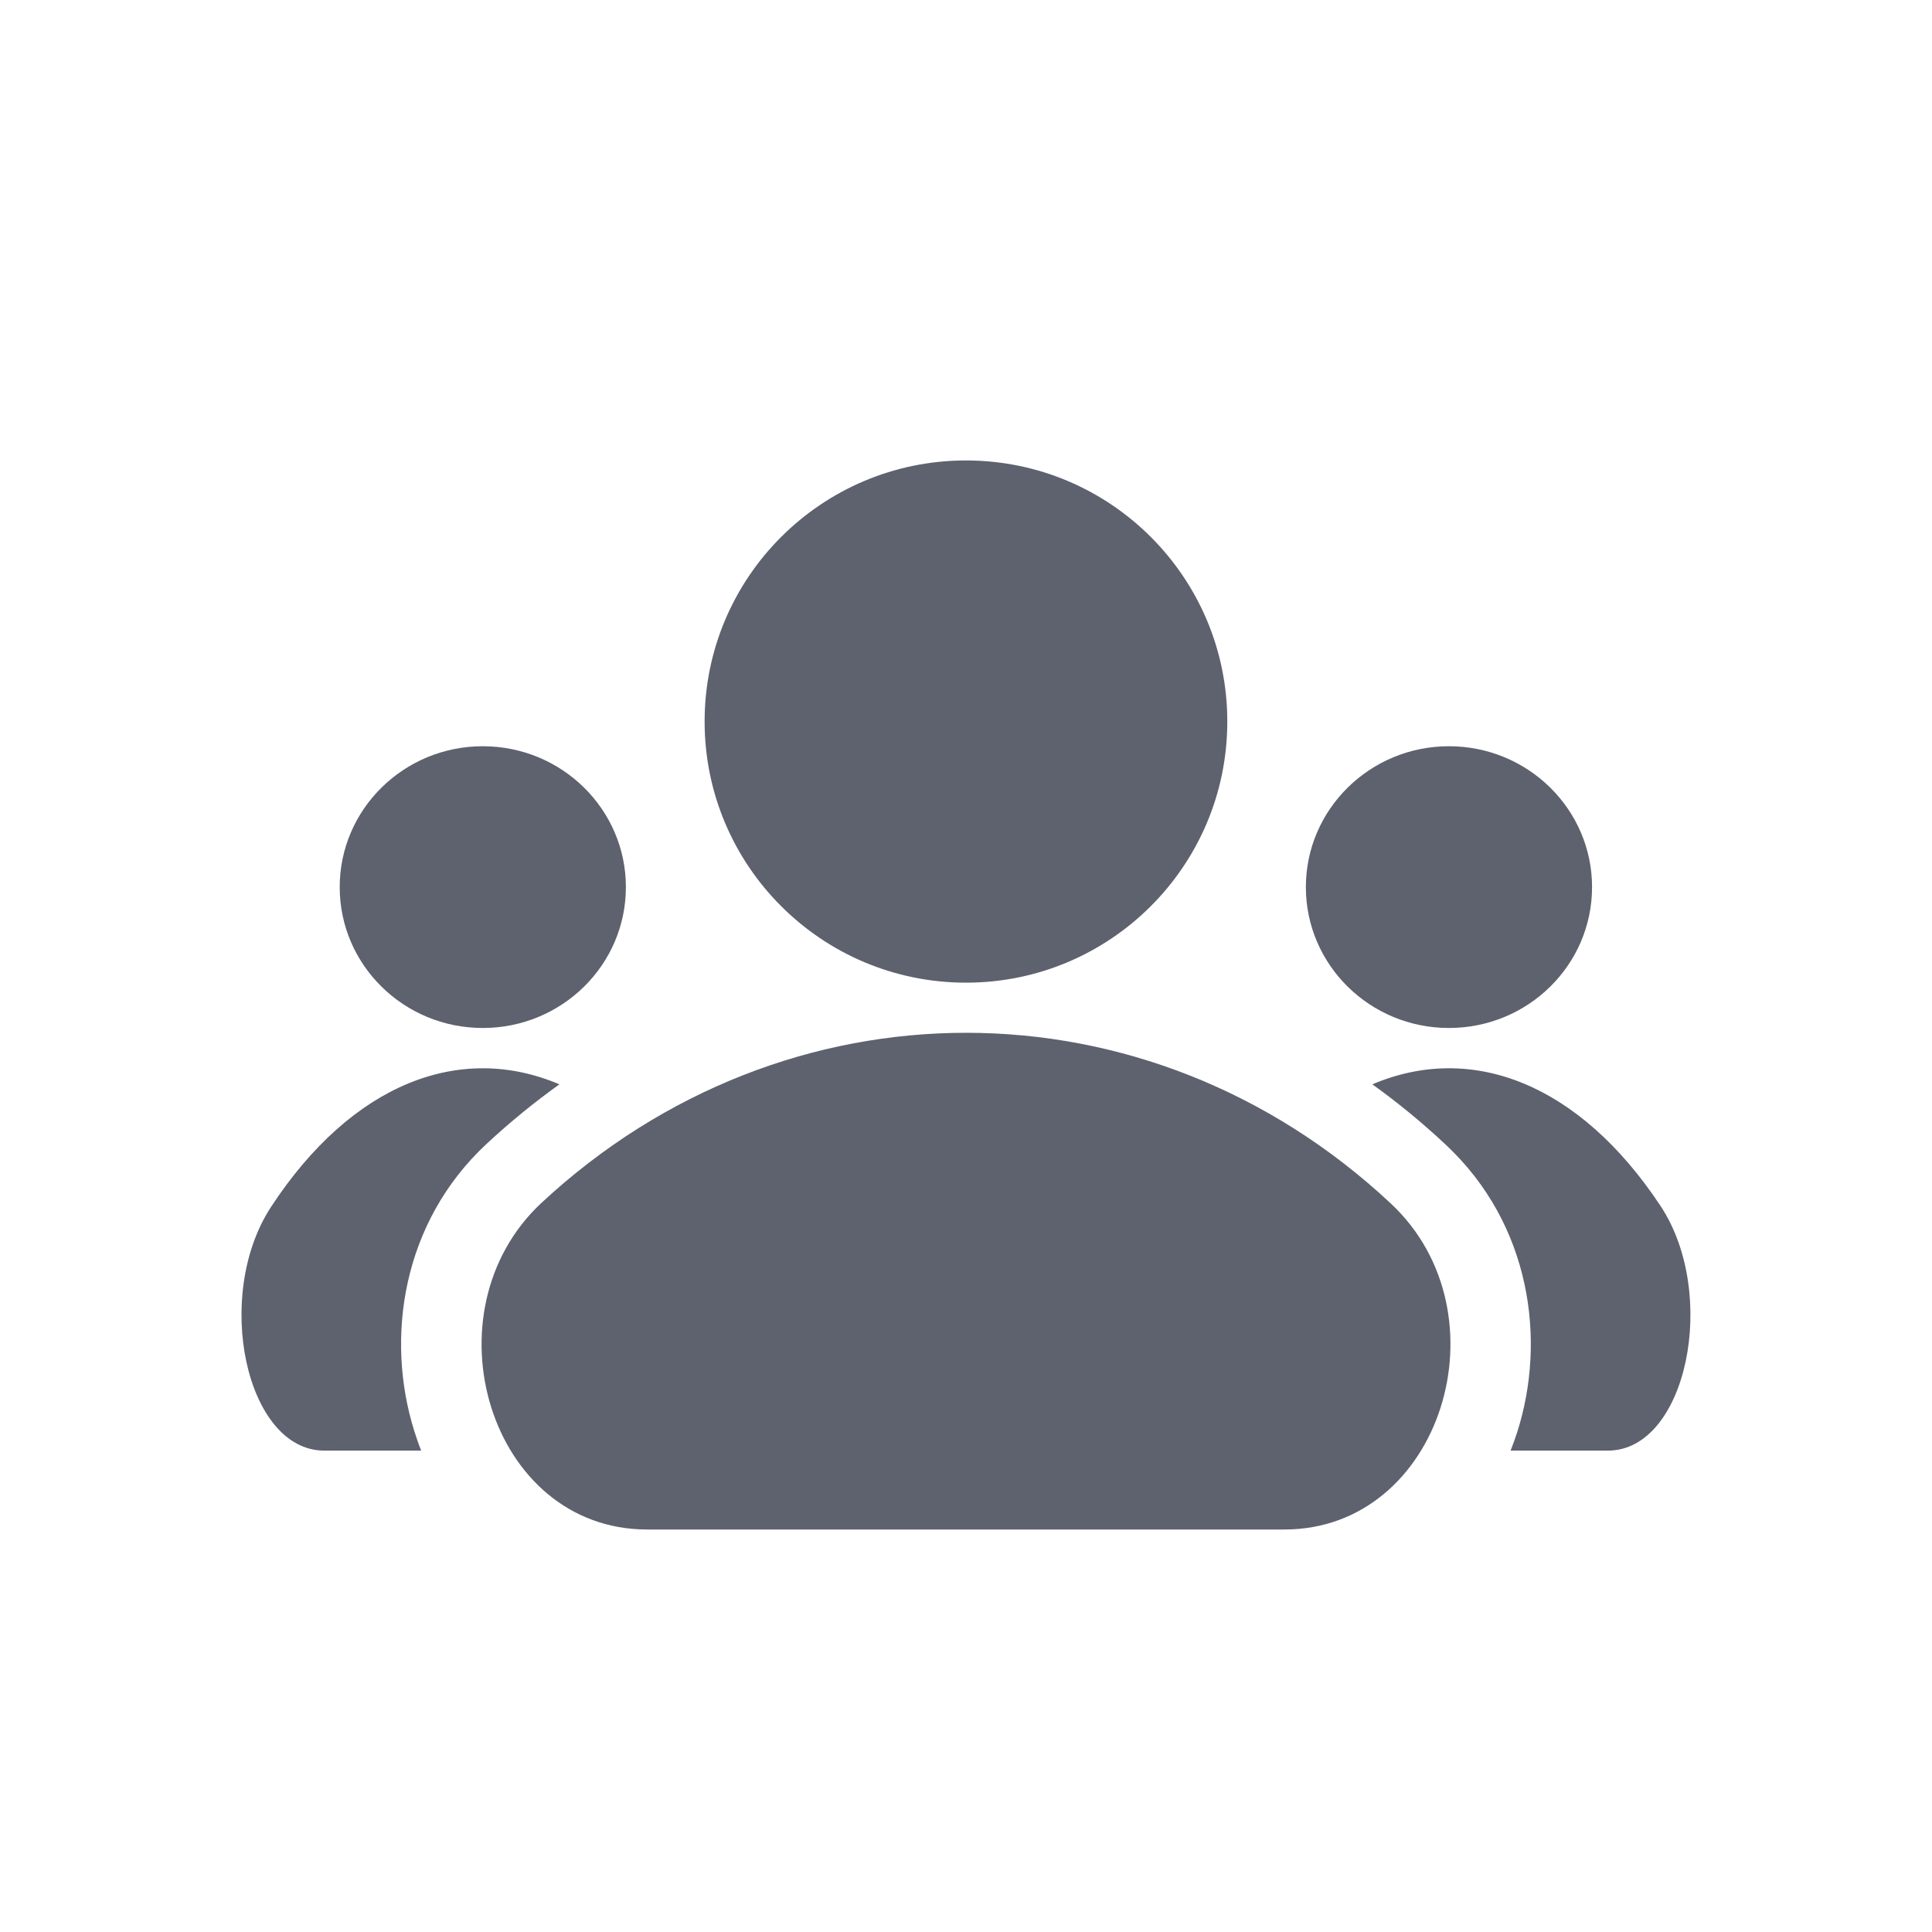
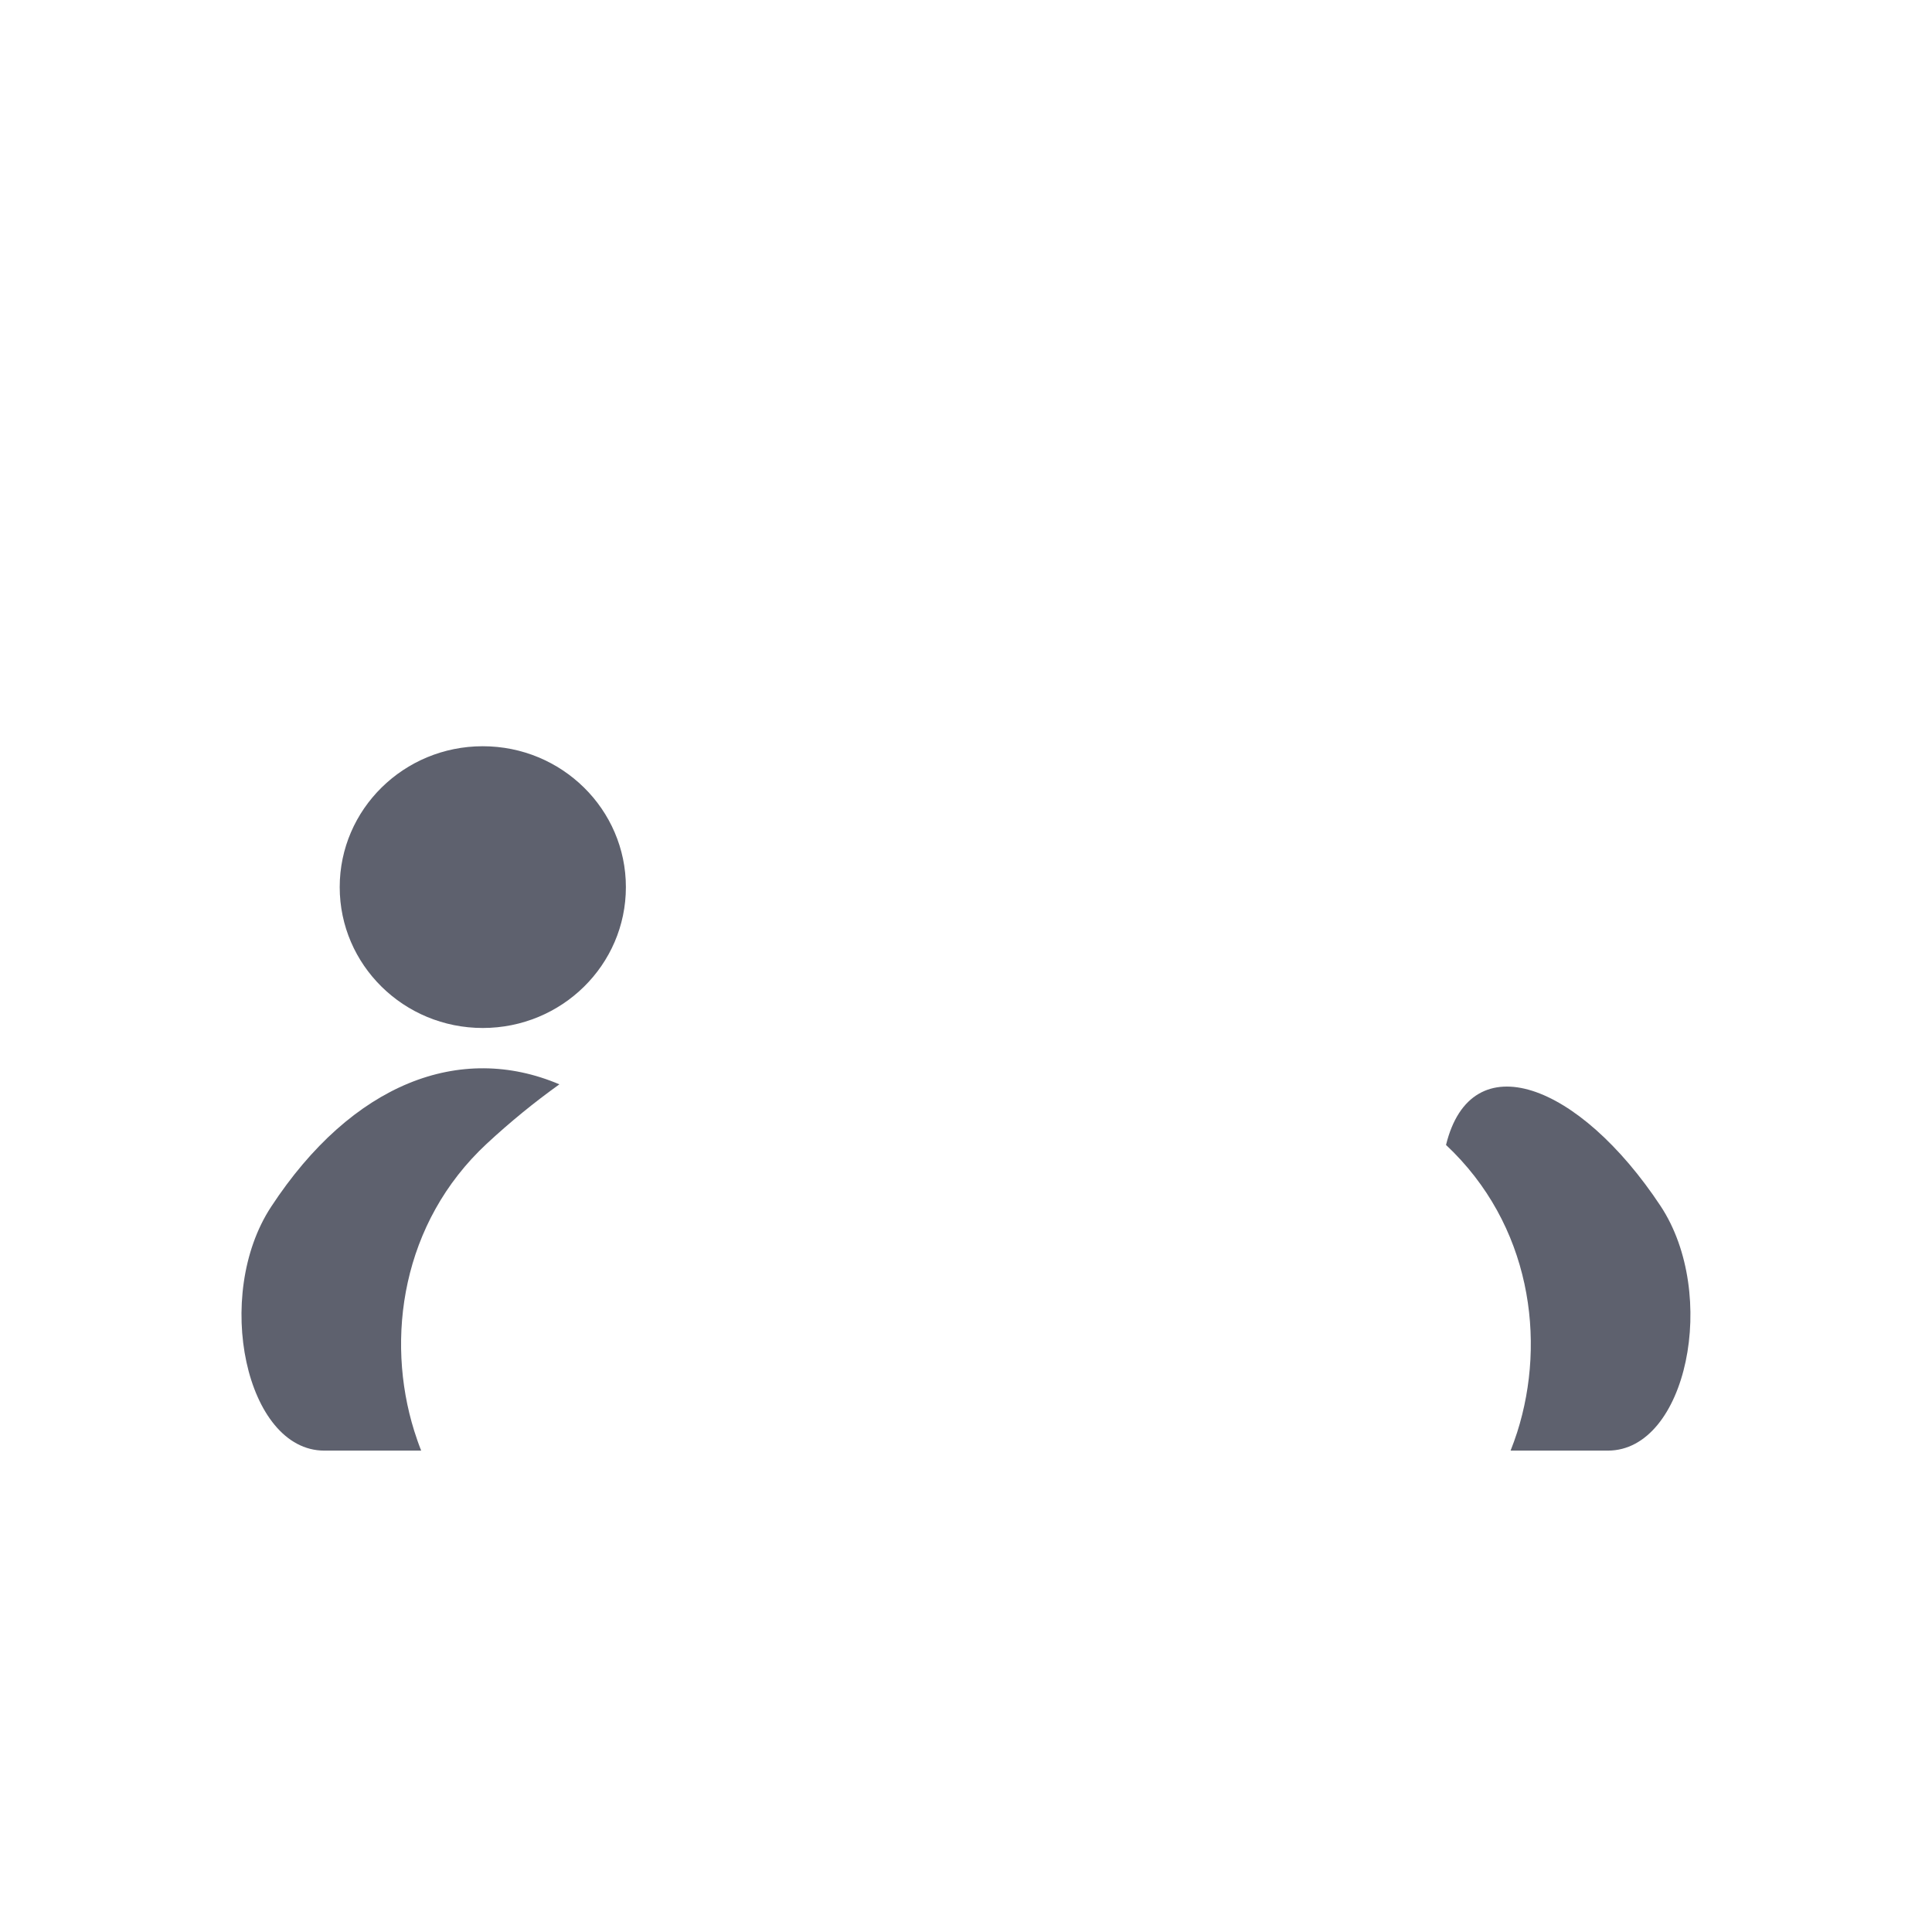
<svg xmlns="http://www.w3.org/2000/svg" width="24" height="24" viewBox="0 0 24 24" fill="none">
  <g id="Icon">
    <g id="path_1">
-       <path d="M12 12.207C13.793 12.207 15.246 10.755 15.246 8.963C15.246 7.172 13.793 5.72 12 5.72C10.207 5.72 8.753 7.172 8.753 8.963C8.753 10.755 10.207 12.207 12 12.207Z" fill="#5E616E" />
-       <path d="M6.728 14.941C9.757 12.125 14.259 12.123 17.28 14.953C18.734 16.316 17.907 19 15.955 19H8.039C6.075 19 5.272 16.294 6.728 14.941Z" fill="#5E616E" />
-       <path d="M19.777 11.02C19.777 11.987 18.981 12.77 17.999 12.77C17.018 12.77 16.222 11.987 16.222 11.02C16.222 10.054 17.018 9.27 17.999 9.27C18.981 9.27 19.777 10.054 19.777 11.02Z" fill="#5E616E" />
-       <path d="M17.963 14.223C17.67 13.948 17.364 13.697 17.048 13.47C18.275 12.947 19.616 13.452 20.628 14.981C21.353 16.078 20.953 18.02 19.974 18.02H18.765C18.795 17.945 18.822 17.869 18.847 17.792C19.213 16.645 19.016 15.21 17.963 14.223Z" fill="#5E616E" />
+       <path d="M17.963 14.223C18.275 12.947 19.616 13.452 20.628 14.981C21.353 16.078 20.953 18.02 19.974 18.02H18.765C18.795 17.945 18.822 17.869 18.847 17.792C19.213 16.645 19.016 15.21 17.963 14.223Z" fill="#5E616E" />
      <path d="M3.368 14.991C4.377 13.453 5.719 12.947 6.949 13.47C6.637 13.693 6.336 13.939 6.046 14.208C4.991 15.189 4.786 16.626 5.146 17.776C5.172 17.858 5.2 17.94 5.232 18.02H4.028C3.055 18.02 2.643 16.095 3.368 14.991Z" fill="#5E616E" />
      <path d="M5.997 12.77C6.979 12.77 7.775 11.987 7.775 11.02C7.775 10.054 6.979 9.27 5.997 9.27C5.016 9.27 4.22 10.054 4.22 11.02C4.22 11.987 5.016 12.77 5.997 12.77Z" fill="#5E616E" />
    </g>
  </g>
</svg>